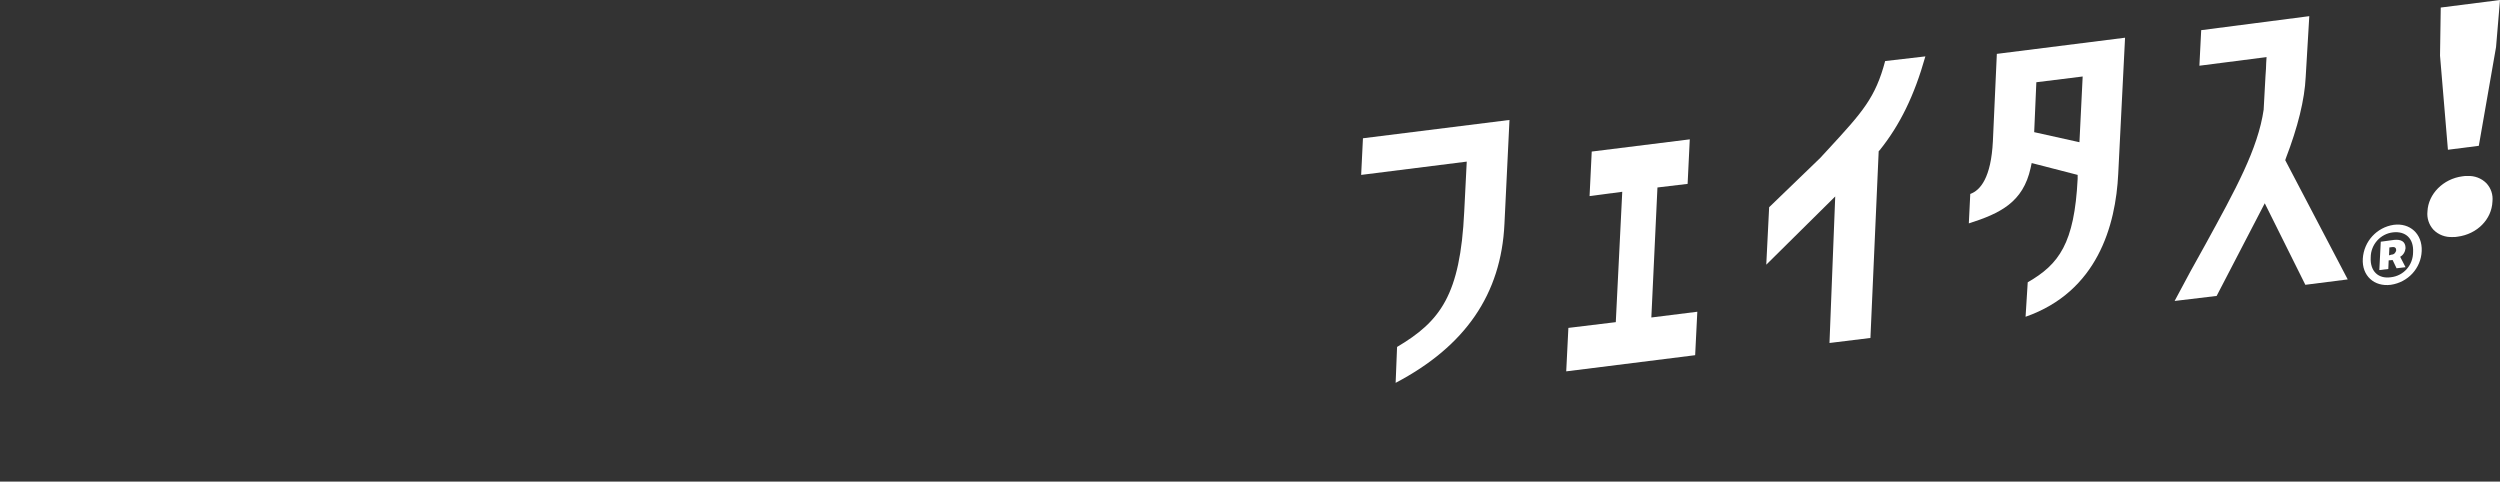
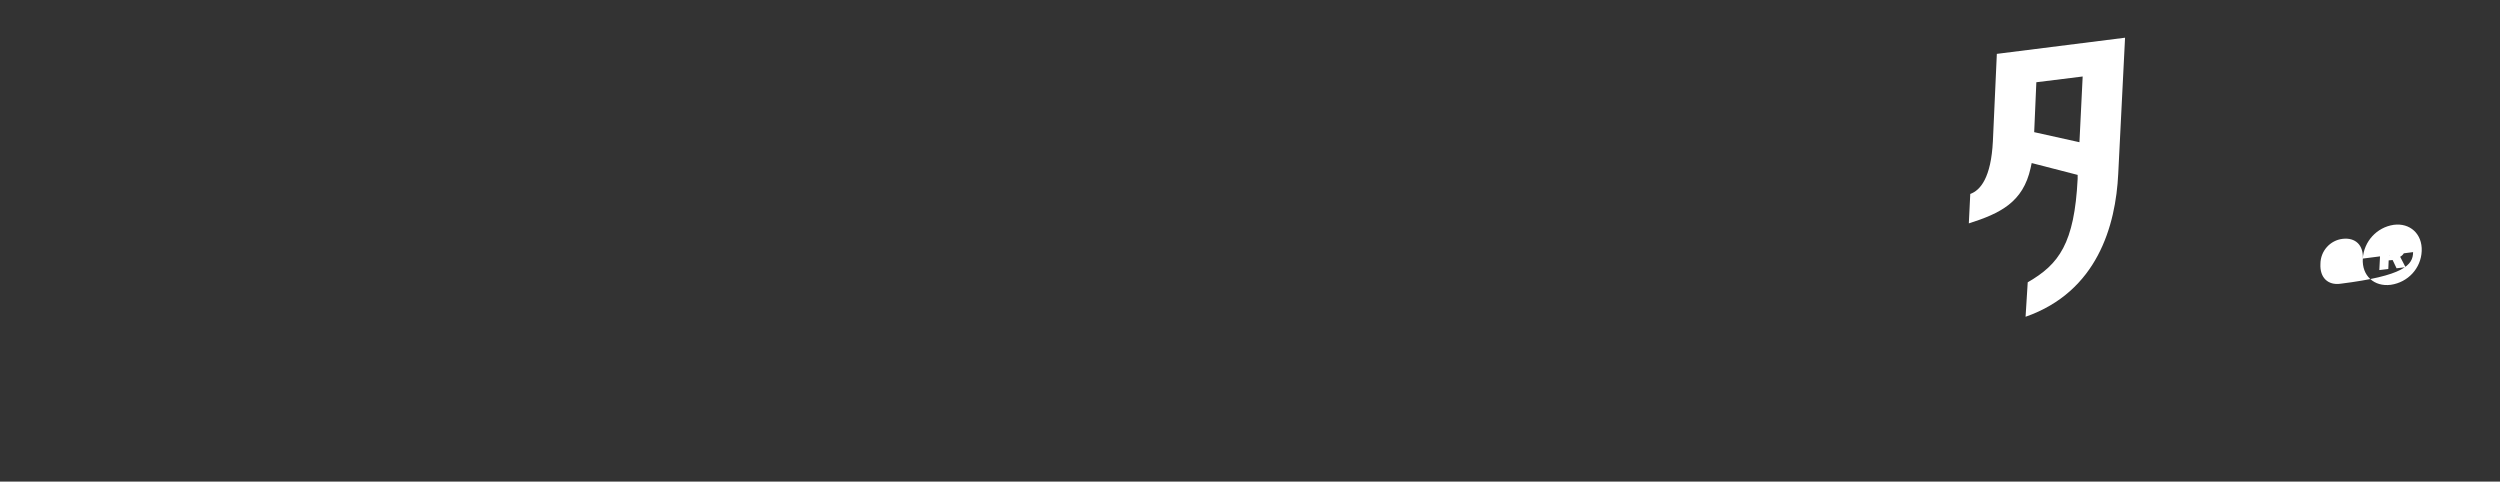
<svg xmlns="http://www.w3.org/2000/svg" version="1.1" id="レイヤー_1" x="0px" y="0px" viewBox="0 0 696.1 134.1" style="enable-background:new 0 0 696.1 134.1;" xml:space="preserve">
  <rect x="0" y="0" width="696.1" height="134.1" fill="#333333" stroke="none" />
  <style type="text/css">
	.st0{fill:#FFFFFF;}
</style>
  <g id="レイヤー_2_1_">
    <g id="レイヤー_1-2">
-       <path class="st0" d="M389,96.6c12-7.1,17.6-14.4,18.7-37.7l0.7-13.9L379,48.7l0.5-10.2l40.8-5.1l-1.4,28.9    c-0.9,19.6-10.9,34.1-30.3,44.3L389,96.6z" />
-       <polygon class="st0" points="436.7,91.3 449.9,89.7 451.7,53.4 442.6,54.6 443.2,42.2 470.5,38.8 469.9,51.2 461.5,52.2     459.8,88.4 472.6,86.8 472,98.9 436.1,103.4   " />
-       <path class="st0" d="M511,54.7l-19.2,19l0.8-16l14.2-13.7l2.4-2.6c9.4-10.2,13-14.2,15.7-24.4l11.2-1.3    c-3.1,11-7.1,19.1-12.7,26.1l-0.3,0.3l-2.3,52l-11.4,1.4L511,54.7z" />
      <path class="st0" d="M564.6,78.6c8.7-5,13-10.8,13.9-28.8v-1.1l-12.8-3.3l-0.3,1.4c-2.1,9.5-8.4,12.6-17.2,15.4l0.4-8.2    c2.8-1,5.8-4.5,6.3-14.7L556,15l35.7-4.5l-1.9,37.9c-0.7,14.4-5.8,32.8-25.8,39.8L564.6,78.6z M567,22.9l-0.6,13.9l12.6,2.8    l0.9-18.3L567,22.9z" />
-       <path class="st0" d="M605.5,83.8c3-5.7,5.9-11,8.5-15.6c8.5-15.5,14.7-26.7,16.3-37.7v-0.1c0.2-3.9,0.4-6.9,0.5-9.2    c0.1-1.5,0.2-2.7,0.2-3.7l0.1-1.6l-18.7,2.4l0.5-9.9L643,4.5l-1,16.9c-0.3,6.4-2.2,14-5.5,22.6l-0.2,0.6l17.4,33.2l-11.8,1.5    l-11.3-22.7l-13.4,25.8L605.5,83.8z" />
-       <path class="st0" d="M682.9,66c-2,0.1-3.9-0.6-5.3-2c-1.3-1.4-1.9-3.3-1.7-5.1c0.2-4.9,4.4-9.1,9.7-9.8c0.5-0.1,0.9-0.1,1.4-0.1    c2-0.1,3.9,0.6,5.3,2c1.3,1.4,1.9,3.2,1.7,5.1c-0.2,5-4.3,9.1-9.7,9.8C683.9,66,683.4,66,682.9,66z M679.4,15.5l0.2-13.4L696.1,0    L695,13.1l-4.8,27.5l-8.6,1.1L679.4,15.5z" />
-       <path class="st0" d="M657.9,72c0.3-4.8,3.9-8.7,8.6-9.4c4.5-0.6,8,2.5,7.8,7.3c-0.2,4.8-3.8,8.7-8.6,9.4    C661.1,79.9,657.6,76.8,657.9,72z M671.9,70.2c0.2-3.8-2.1-5.9-5.6-5.5c-3.5,0.4-6.2,3.4-6.2,7c-0.2,3.8,2.1,6,5.6,5.5    C669.3,76.8,671.9,73.8,671.9,70.2L671.9,70.2z M662.9,67.3l3.7-0.5c1.9-0.2,3.2,0.4,3.2,2.3c-0.1,1-0.6,1.9-1.5,2.4l1.5,2.9    l-2.5,0.3l-1.1-2.3l-1.1,0.1l-0.1,2.4l-2.5,0.3L662.9,67.3z M665.9,70.9c0.7,0,1.2-0.6,1.3-1.2c0-0.6-0.3-1-1.1-0.9l-0.8,0.1    l-0.1,2.2L665.9,70.9z" />
+       <path class="st0" d="M657.9,72c0.3-4.8,3.9-8.7,8.6-9.4c4.5-0.6,8,2.5,7.8,7.3c-0.2,4.8-3.8,8.7-8.6,9.4    C661.1,79.9,657.6,76.8,657.9,72z c0.2-3.8-2.1-5.9-5.6-5.5c-3.5,0.4-6.2,3.4-6.2,7c-0.2,3.8,2.1,6,5.6,5.5    C669.3,76.8,671.9,73.8,671.9,70.2L671.9,70.2z M662.9,67.3l3.7-0.5c1.9-0.2,3.2,0.4,3.2,2.3c-0.1,1-0.6,1.9-1.5,2.4l1.5,2.9    l-2.5,0.3l-1.1-2.3l-1.1,0.1l-0.1,2.4l-2.5,0.3L662.9,67.3z M665.9,70.9c0.7,0,1.2-0.6,1.3-1.2c0-0.6-0.3-1-1.1-0.9l-0.8,0.1    l-0.1,2.2L665.9,70.9z" />
    </g>
  </g>
</svg>